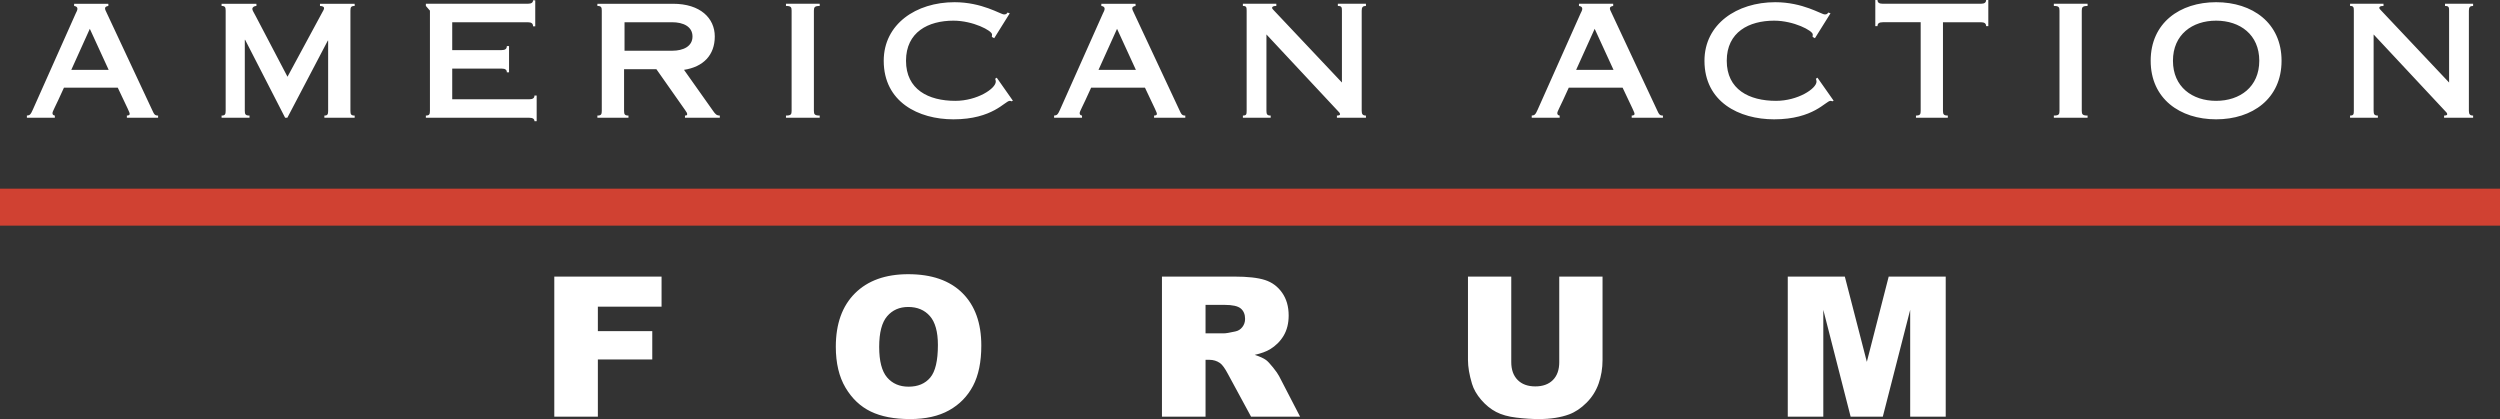
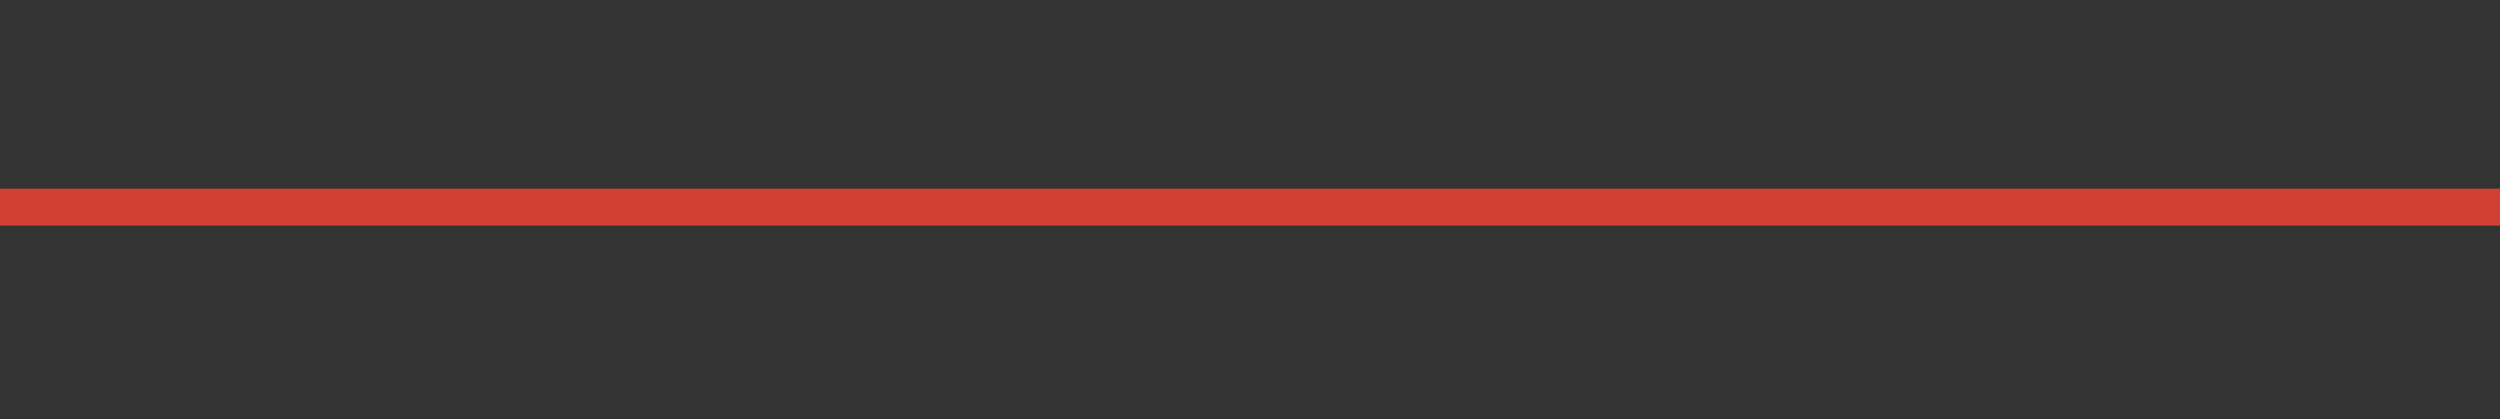
<svg xmlns="http://www.w3.org/2000/svg" enable-background="new 0 0 249.138 41.763" height="41.763" viewBox="0 0 249.138 41.763" width="249.138">
  <rect x="0" y="0" width="249.138" height="41.763" fill="#333333" stroke="none" />
-   <path d="m55.237 41.524h4.343v-5.704h5.422v-2.819h-5.422v-2.438h6.348v-2.999h-10.69v13.96zm35.281-14.199c-2.272 0-4.044.635-5.317 1.905-1.272 1.27-1.908 3.044-1.908 5.323 0 1.631.321 2.99.964 4.076.643 1.085 1.48 1.879 2.515 2.38 1.034.502 2.34.753 3.919.753 1.552 0 2.849-.291 3.89-.872 1.04-.58 1.835-1.394 2.387-2.438.549-1.045.825-2.383.825-4.014 0-2.248-.63-3.995-1.891-5.242s-3.055-1.871-5.384-1.871zm2.185 10.304c-.509.604-1.229.905-2.157.905-.903 0-1.617-.308-2.144-.924-.524-.616-.787-1.629-.787-3.038 0-1.422.265-2.441.793-3.057.527-.616 1.228-.924 2.1-.924.91 0 1.63.303 2.162.909.53.606.797 1.567.797 2.881 0 1.563-.255 2.645-.764 3.248zm34.156-1.018c-.303-.375-.533-.619-.692-.734-.235-.172-.61-.343-1.125-.514.643-.146 1.149-.33 1.518-.553.579-.35 1.035-.805 1.366-1.366.331-.562.496-1.23.496-2.005 0-.889-.216-1.644-.649-2.262-.433-.619-1.001-1.043-1.707-1.271-.707-.229-1.729-.343-3.064-.343h-7.207v13.961h4.344v-5.667h.382c.395 0 .747.108 1.06.324.229.166.49.523.782 1.076l2.312 4.267h4.886l-2.095-4.046c-.103-.203-.305-.492-.607-.867zm-3.051-4.019c-.182.234-.415.381-.702.438-.565.127-.947.19-1.145.19h-1.823v-2.838h1.899c.789 0 1.326.12 1.613.362.286.241.429.587.429 1.037 0 .306-.09.575-.271.811zm31.58 3.487c0 .774-.212 1.372-.635 1.794-.424.422-1.008.633-1.752.633-.751 0-1.338-.215-1.761-.643-.424-.428-.635-1.022-.635-1.784v-8.516h-4.314v8.317c0 .686.134 1.473.4 2.361.165.552.473 1.088.922 1.607.448.52.942.921 1.483 1.203.541.283 1.214.472 2.019.566.806.096 1.549.144 2.229.144 1.177 0 2.186-.155 3.025-.466.604-.223 1.182-.608 1.732-1.157.551-.548.955-1.189 1.213-1.922.257-.733.387-1.512.387-2.337v-8.317h-4.314v8.517zm30.652-.02-2.193-8.495h-5.687v13.961h3.542v-10.648l2.723 10.647h3.206l2.729-10.647v10.647h3.541v-13.961h-5.683zm-170.895-25.136-4.536-9.69c-.078-.156-.141-.281-.141-.406 0-.109.095-.203.329-.234v-.218h-3.41v.218c.204.031.329.109.329.281 0 .141-.094.312-.172.468l-4.271 9.581c-.218.499-.312.577-.593.593v.218h2.784v-.218c-.141-.016-.234-.094-.234-.235 0-.202.234-.515 1.142-2.543h5.364c1.048 2.231 1.188 2.45 1.188 2.622 0 .078-.078.156-.281.156v.218h3.112v-.218c-.329 0-.392-.11-.61-.593zm-8.04-3.963 1.846-4.089 1.877 4.089zm24.784-6.367c.266.016.406.078.406.219 0 .109-.094.281-.172.405l-3.473 6.43-3.158-6.024c-.235-.451-.345-.593-.345-.733 0-.187.204-.296.406-.296v-.219h-3.472v.218c.344 0 .407.125.407.469v9.986c0 .343-.063.468-.407.468v.218h2.784v-.218c-.406 0-.47-.125-.47-.468v-7.084h.031l3.988 7.771h.22l4.035-7.693h.031v7.007c0 .343-.062.468-.376.468v.218h3.019v-.218c-.359 0-.422-.125-.422-.468v-9.987c0-.344.062-.469.422-.469v-.218h-3.456v.218zm20.841 9.301h-7.664v-3.06h4.911c.188 0 .328.032.406.094.095.062.125.156.125.28h.22v-2.62h-.22c0 .281-.156.406-.531.406h-4.911v-2.778h7.523c.375 0 .531.125.531.405h.22v-2.59h-.22c0 .218-.156.343-.531.343h-10.15v.218l.406.469v9.986c0 .343-.062.468-.406.468v.218h10.291c.375 0 .532.125.532.344h.219v-2.56h-.219c.001.251-.157.377-.532.377zm18.329 1.154-2.894-4.088c1.924-.297 3.066-1.467 3.066-3.324 0-1.826-1.439-3.261-4.16-3.261h-7.539v.218c.375 0 .438.125.438.469v9.986c0 .343-.062.468-.438.468v.218h3.097v-.218c-.375 0-.438-.125-.438-.468v-4.15h3.223l2.861 4.072c.157.219.204.297.204.421 0 .063-.031.125-.219.125v.218h3.472v-.218c-.329 0-.454-.156-.673-.468zm-8.822-5.992v-2.84h4.739c1.126 0 2.034.437 2.034 1.42 0 .982-.908 1.42-2.034 1.42zm16.088-4.463c.5 0 .562.125.562.469v9.986c0 .343-.062.468-.562.468v.218h3.362v-.218c-.5 0-.579-.125-.579-.468v-9.986c0-.344.079-.469.579-.469v-.218h-3.362zm20.847 7.256c.031.062.062.204.062.281 0 .702-1.861 1.919-4.035 1.919-2.675 0-4.911-1.124-4.911-3.995 0-2.872 2.236-3.995 4.724-3.995 1.955 0 3.848.999 3.848 1.373 0 .078 0 .156-.016.25l.234.125 1.549-2.481-.22-.078c-.109.172-.203.188-.359.188-.328 0-2.174-1.217-4.927-1.217-3.832 0-7.054 2.184-7.054 5.836 0 4.104 3.457 5.836 6.944 5.836 3.941 0 5.146-1.841 5.615-1.841.046 0 .141.015.187.046l.126-.062-1.61-2.293zm15.837 3.667v.218h3.112v-.218c-.329 0-.391-.11-.61-.593l-4.535-9.69c-.078-.156-.141-.281-.141-.406 0-.109.093-.203.328-.234v-.218h-3.41v.218c.204.031.329.109.329.281 0 .141-.094.312-.172.468l-4.271 9.581c-.219.499-.312.577-.594.593v.218h2.784v-.218c-.141-.016-.235-.094-.235-.235 0-.202.235-.515 1.142-2.543h5.365c1.048 2.231 1.188 2.45 1.188 2.622.001.078-.077.156-.28.156zm-5.537-4.556 1.846-4.089 1.877 4.089zm23.85-6.367c.375 0 .407.125.407.469v7.162l-6.789-7.194c-.109-.108-.172-.187-.172-.233 0-.141.125-.203.423-.203v-.219h-3.332v.218c.345 0 .375.125.375.469v9.986c0 .343-.03.468-.375.468v.218h2.77v-.218c-.345 0-.423-.125-.423-.468v-7.615l7.038 7.537c.204.219.297.281.297.421 0 .095-.157.125-.312.125v.218h2.893v-.218c-.313 0-.423-.125-.423-.468v-9.986c0-.344.109-.469.423-.469v-.218h-2.8zm31.789 10.33-4.536-9.69c-.079-.156-.141-.281-.141-.406 0-.109.094-.203.328-.234v-.218h-3.41v.218c.204.031.329.109.329.281 0 .141-.093.312-.172.468l-4.271 9.581c-.219.499-.312.577-.594.593v.218h2.784v-.218c-.141-.016-.235-.094-.235-.235 0-.202.235-.515 1.142-2.543h5.366c1.047 2.231 1.188 2.45 1.188 2.622 0 .078-.079.156-.282.156v.218h3.112v-.218c-.326 0-.389-.11-.608-.593zm-8.04-3.963 1.846-4.089 1.877 4.089zm25.533 3.136.126-.062-1.611-2.293-.156.108c.031.062.062.204.062.281 0 .702-1.86 1.919-4.035 1.919-2.675 0-4.911-1.124-4.911-3.995 0-2.872 2.236-3.995 4.723-3.995 1.955 0 3.848.999 3.848 1.373 0 .078 0 .156-.015.25l.233.125 1.55-2.481-.22-.078c-.109.172-.203.188-.359.188-.329 0-2.174-1.217-4.927-1.217-3.832 0-7.054 2.184-7.054 5.836 0 4.104 3.457 5.836 6.943 5.836 3.942 0 5.146-1.841 5.616-1.841.048-.001.142.014.187.046zm14.79-9.721h-9.76c-.375 0-.531-.125-.531-.375h-.219v2.606h.219c0-.266.156-.391.531-.391h3.771v8.832c0 .343-.062.468-.47.468v.218h3.175v-.218c-.407 0-.484-.125-.484-.468v-8.831h3.769c.375 0 .531.125.531.391h.219v-2.607h-.219c-.001.249-.157.375-.532.375zm7.282.218c.5 0 .562.125.562.469v9.986c0 .343-.062.468-.562.468v.218h3.362v-.218c-.5 0-.579-.125-.579-.468v-9.986c0-.344.079-.469.579-.469v-.218h-3.362zm16.171-.374c-3.613 0-6.521 2.06-6.521 5.836 0 3.775 2.908 5.836 6.521 5.836s6.522-2.061 6.522-5.836c0-3.777-2.909-5.836-6.522-5.836zm0 9.83c-2.377 0-4.301-1.389-4.301-3.995s1.924-3.995 4.301-3.995 4.302 1.388 4.302 3.995c-.001 2.606-1.925 3.995-4.302 3.995zm25.611-9.456v-.218h-2.8v.218c.376 0 .407.125.407.469v7.162l-6.788-7.194c-.109-.108-.172-.187-.172-.233 0-.141.125-.203.423-.203v-.219h-3.332v.218c.345 0 .375.125.375.469v9.986c0 .343-.03.468-.375.468v.218h2.77v-.218c-.346 0-.423-.125-.423-.468v-7.615l7.038 7.537c.203.219.296.281.296.421 0 .095-.156.125-.312.125v.218h2.893v-.218c-.312 0-.422-.125-.422-.468v-9.986c0-.344.11-.469.422-.469z" fill="#fff" />
  <path d="m249.138 18.802h-249.138v3.684h249.138z" fill="#d04132" />
</svg>